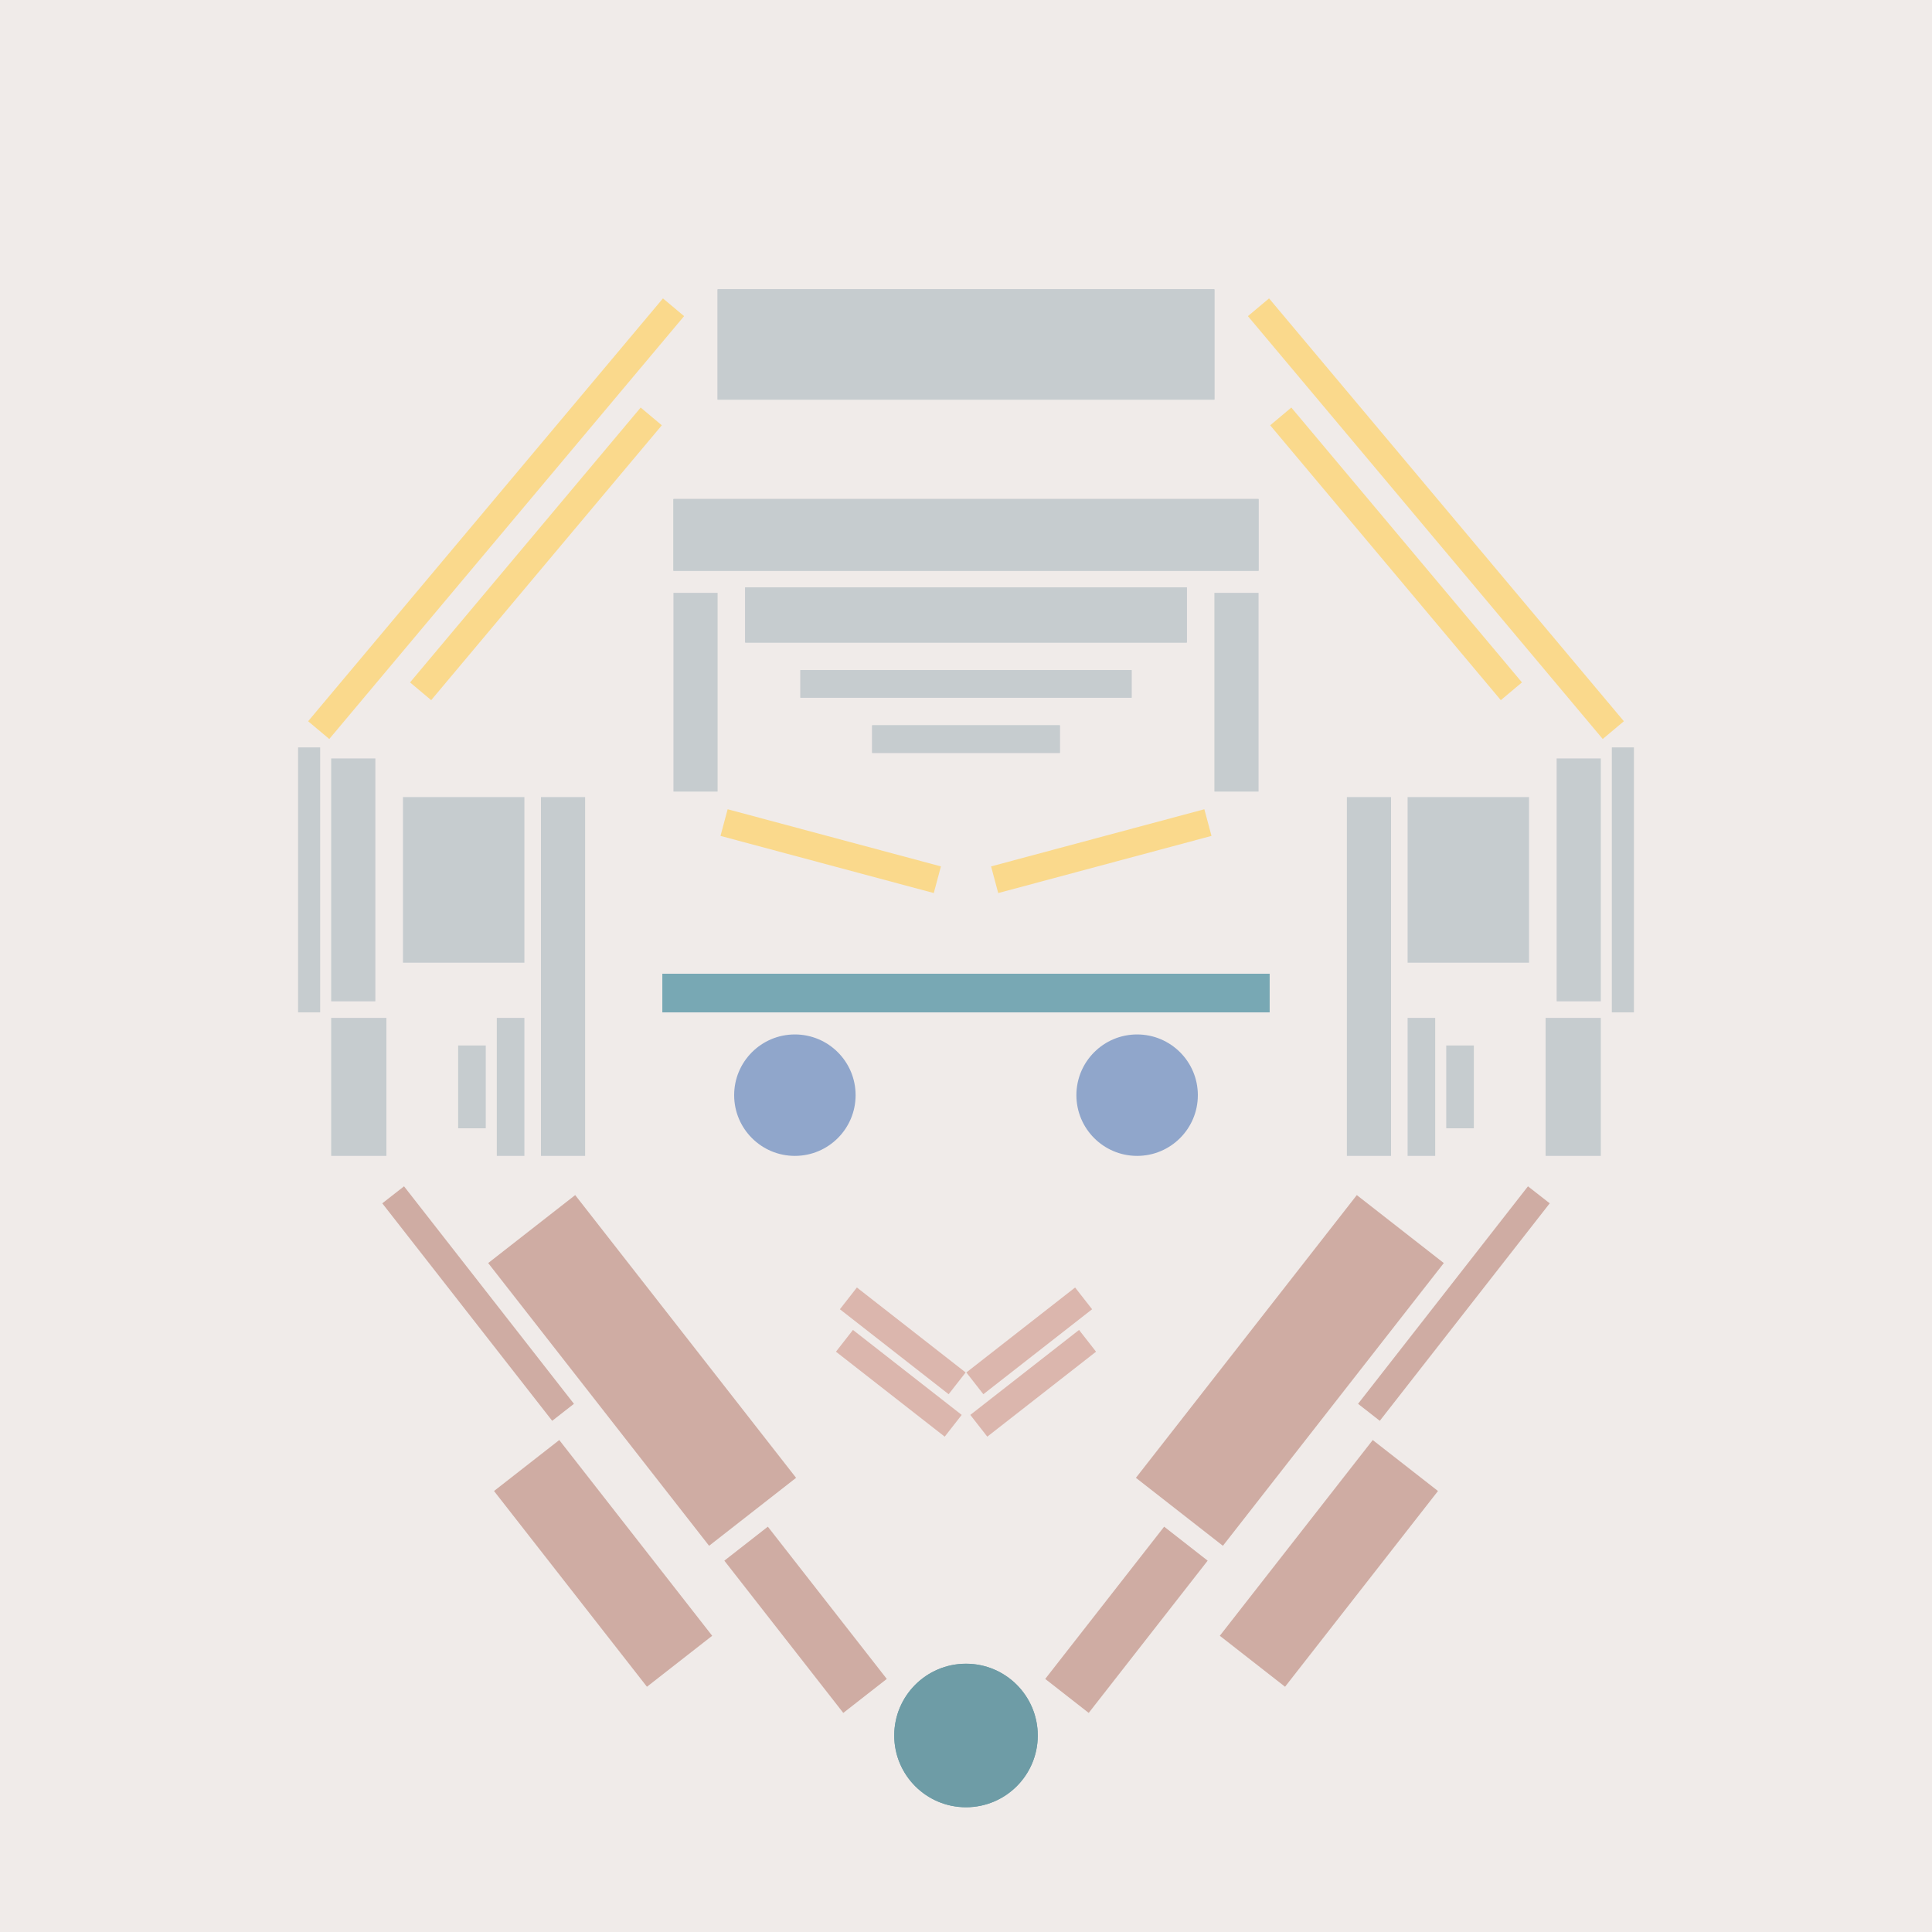
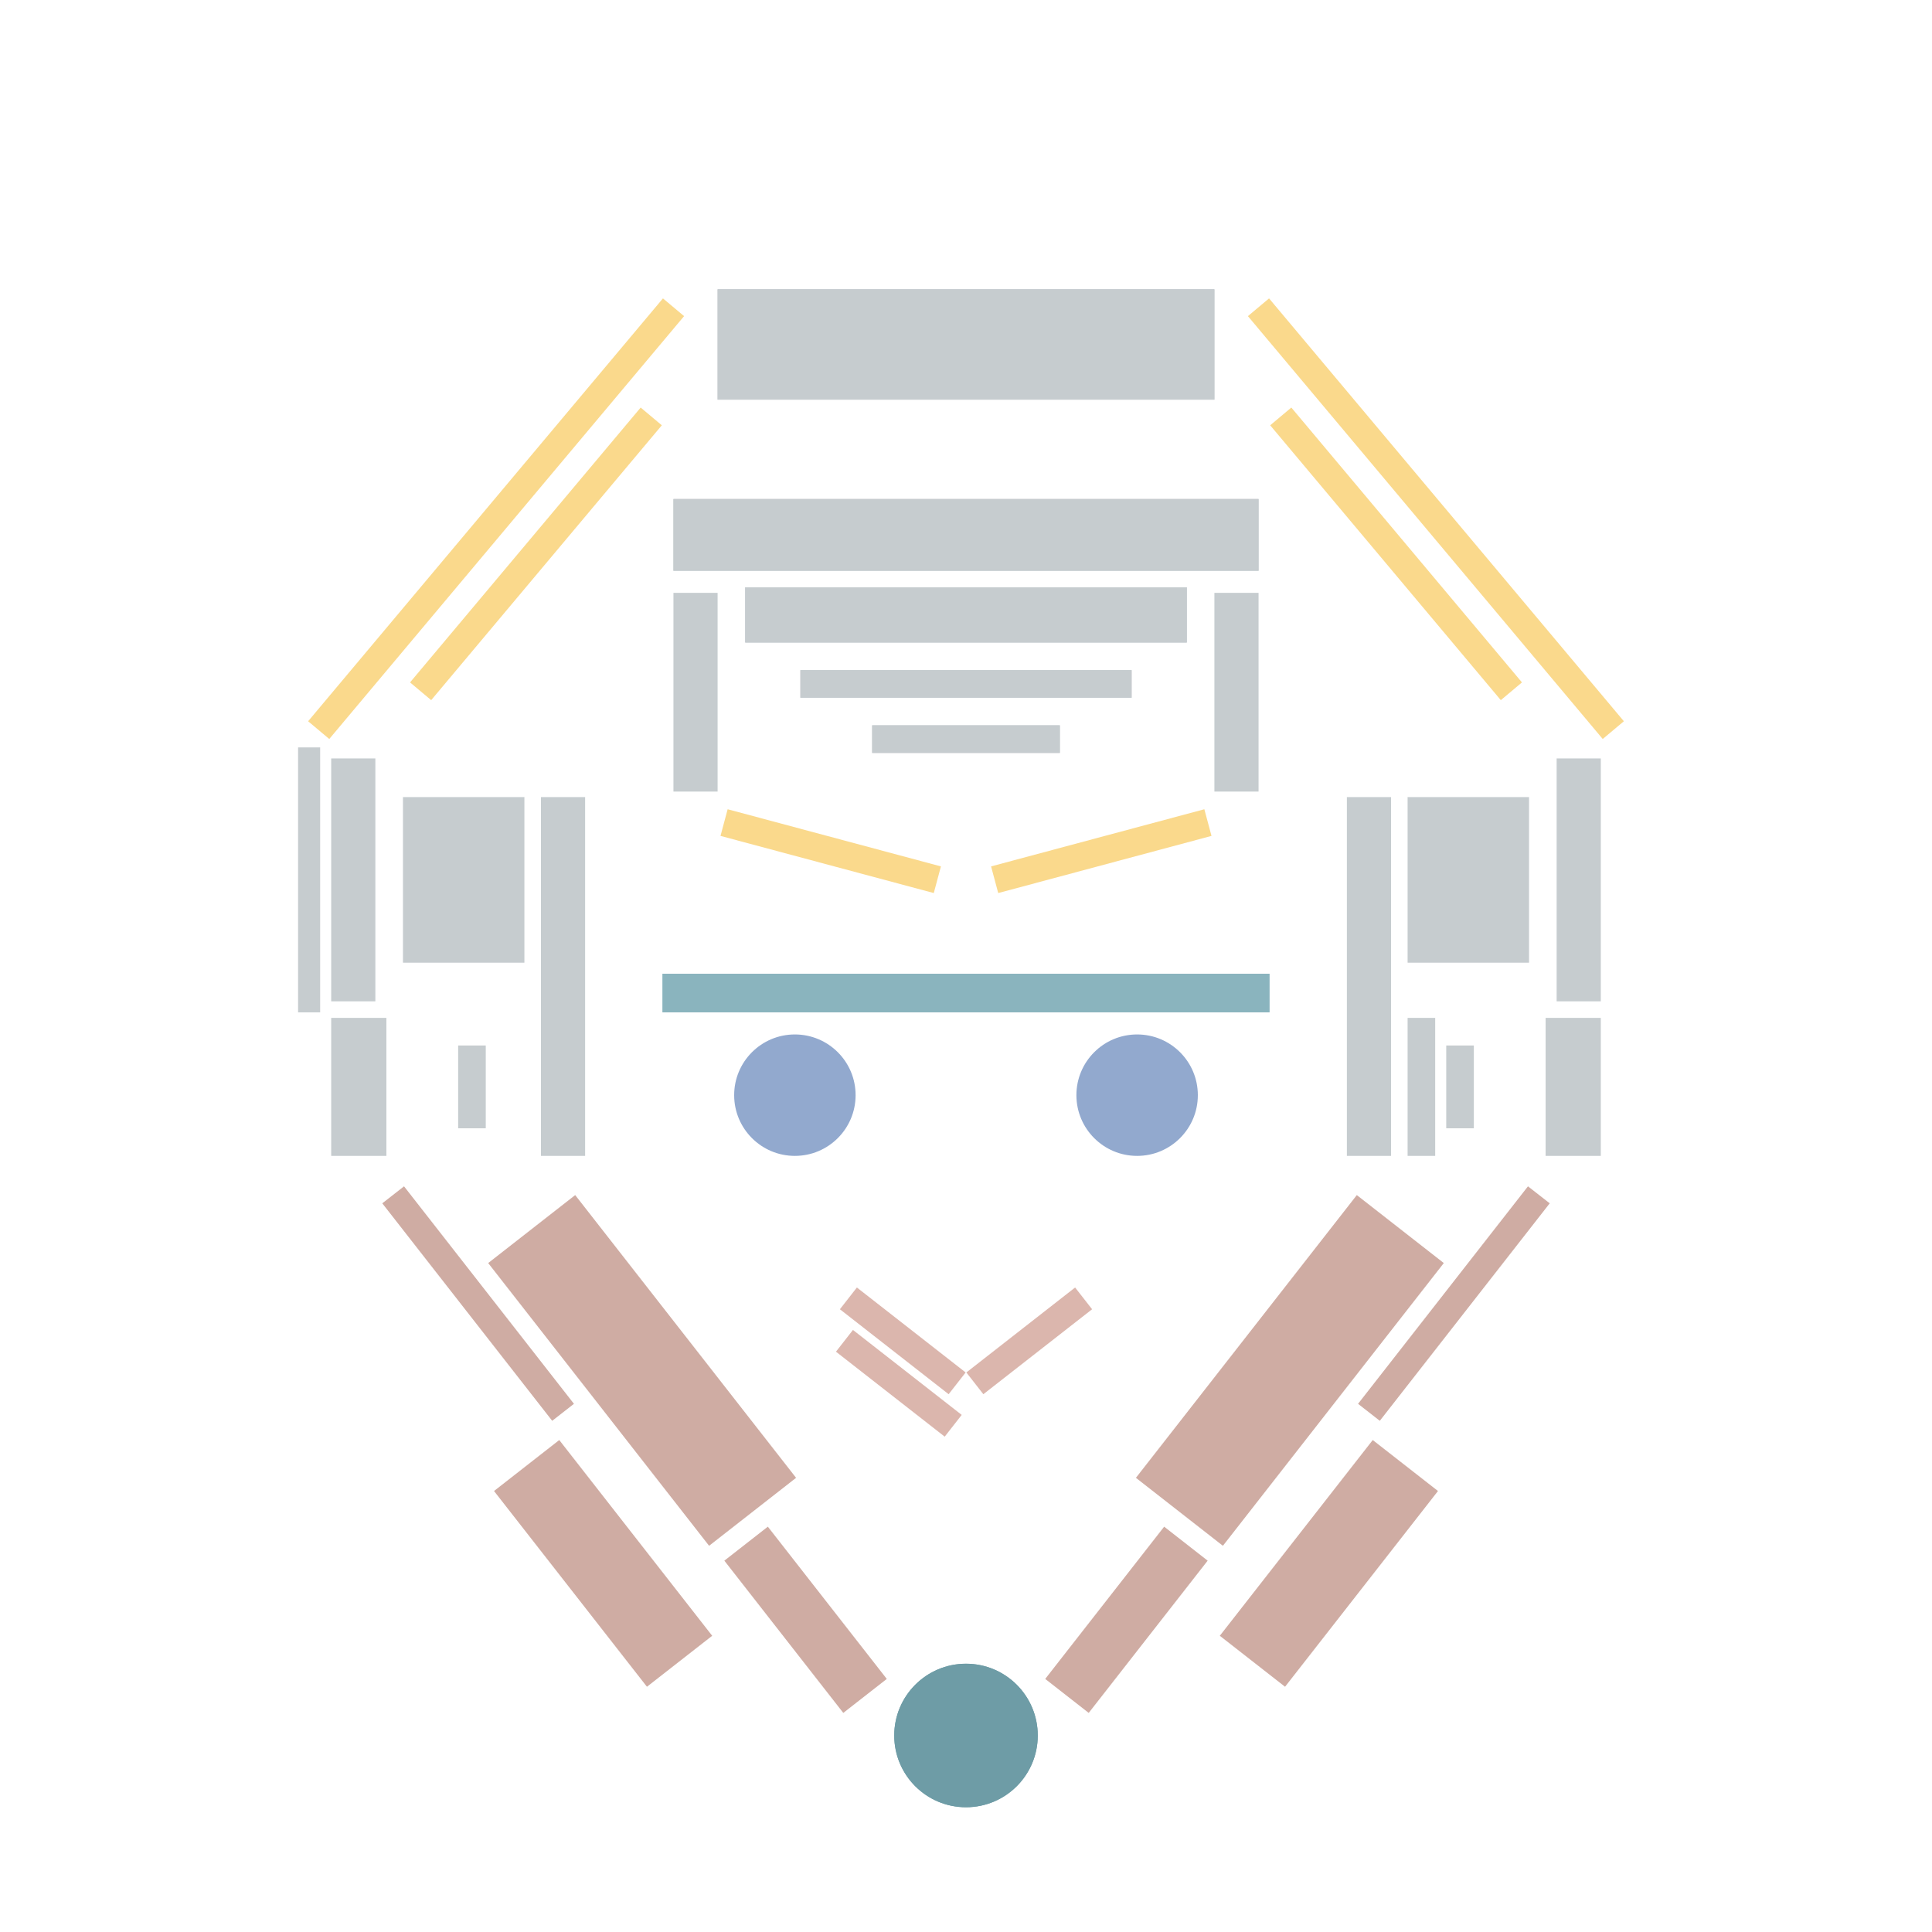
<svg xmlns="http://www.w3.org/2000/svg" preserveAspectRatio="xMinYMin meet" viewBox="0 0 350 350">
  <filter id="neon" y="-2" x="-1" width="350" height="350">
    <feDropShadow flood-color="#8A795D" dx="0" dy="6" flood-opacity="0.65" stdDeviation="2.5" result="shadow" />
    <feOffset in="StrokePaint" dx="0" dy="2.4" result="offStrPnt" />
    <feFlood flood-color="#4A4132" flood-opacity="2" result="flood1" />
    <feOffset in="SourceGraphic" dx="0" dy="2" result="offFlood" />
    <feOffset in="SourceGraphic" dx="0" dy="9" result="offShadow" />
    <feComposite in="flood1" in2="offFlood" operator="in" result="cmpFlood" />
    <feComposite in="shadow" in2="offShadow" operator="in" result="cmpSha" />
    <feGaussianBlur in="offStrPnt" stdDeviation="1" result="bStrokeP" />
    <feGaussianBlur in="cmpFlood" stdDeviation="0.6" result="bFlood" />
    <feGaussianBlur in="cmpSha" stdDeviation="0.6" result="bShadow" />
    <feMerge>
      <feMergeNode in="bStrokeP" />
      <feMergeNode in="bshadow" />
      <feMergeNode in="bFlood" />
      <feMergeNode in="SourceGraphic" />
    </feMerge>
  </filter>
-   <rect width="100%" height="100%" fill="#F0EBE9" />
  <g filter="url(#neon)">
    <rect x="128" y="275" width="35 " height="10 " fill="#CFACA3" transform="  translate( 277 , -7  ) rotate ( 52 )" />
    <rect x="87 " y="263" width="45 " height="15 " fill="#CFACA3" transform="  translate( 255 , 17  ) rotate ( 52 )" />
    <rect x="84 " y="224" width="65 " height="20 " fill="#CFACA3" transform="  translate( 229 , -1  ) rotate ( 52 )" />
    <rect x="61 " y="220" width="50 " height="5  " fill="#CFACA3" transform="  translate( 209 , 18  ) rotate ( 52 )" />
    <circle cx="175" cy="301" r="13 " fill="#6E9CA6" />
    <rect x="128" y="275" width="35 " height="10 " fill="#CFACA3" transform=" scale(-1,1)  translate(-350,0) translate( 277 , -7  ) rotate ( 52 )" />
    <rect x="87 " y="263" width="45 " height="15 " fill="#CFACA3" transform=" scale(-1,1)  translate(-350,0) translate( 255 , 17  ) rotate ( 52 )" />
    <rect x="84 " y="224" width="65 " height="20 " fill="#CFACA3" transform=" scale(-1,1)  translate(-350,0) translate( 229 , -1  ) rotate ( 52 )" />
    <rect x="61 " y="220" width="50 " height="5  " fill="#CFACA3" transform=" scale(-1,1)  translate(-350,0) translate( 209 , 18  ) rotate ( 52 )" />
    <circle cx="175" cy="301" r="13 " fill="#6E9CA6" transform="scale(-1,1) translate(-350,0)" />
    <rect x="98 " y="131" width="8  " height="65 " fill="#C6CCCF" />
    <rect x="122" y="94 " width="8  " height="36 " fill="#C6CCCF" />
    <rect x="54 " y="122" width="4  " height="48 " fill="#C6CCCF" />
    <rect x="158" y="118" width="34 " height="5  " fill="#C6CCCF" />
    <rect x="145" y="108" width="60 " height="5  " fill="#C6CCCF" />
    <rect x="122" y="77 " width="106" height="13 " fill="#C6CCCF" />
    <rect x="135" y="93 " width="80 " height="10 " fill="#C6CCCF" />
    <rect x="130" y="39 " width="90 " height="20 " fill="#C6CCCF" />
    <rect x="73 " y="131" width="22 " height="30 " fill="#C6CCCF" />
-     <rect x="90 " y="171" width="5  " height="25 " fill="#C6CCCF" />
    <rect x="83 " y="176" width="5  " height="15 " fill="#C6CCCF" />
    <rect x="60 " y="171" width="10 " height="25 " fill="#C6CCCF" />
    <rect x="60 " y="124" width="8  " height="44 " fill="#C6CCCF" />
    <rect x="131" y="138" width="40 " height="5  " fill="#fad98c" transform="  translate( 41  , -34 ) rotate ( 15 )" />
    <rect x="95 " y="54 " width="5  " height="65 " fill="#fad98c" transform="  translate( 78  , -42 ) rotate ( 40 )" />
    <rect x="39 " y="78 " width="100" height="5  " fill="#fad98c" transform="  translate( -29 , 97  ) rotate ( -50)" />
    <rect x="98 " y="131" width="8  " height="65 " fill="#C6CCCF" transform="scale(-1,1) translate(-350,0)" />
    <rect x="122" y="94 " width="8  " height="36 " fill="#C6CCCF" transform="scale(-1,1) translate(-350,0)" />
-     <rect x="54 " y="122" width="4  " height="48 " fill="#C6CCCF" transform="scale(-1,1) translate(-350,0)" />
    <rect x="158" y="118" width="34 " height="5  " fill="#C6CCCF" transform="scale(-1,1) translate(-350,0)" />
    <rect x="145" y="108" width="60 " height="5  " fill="#C6CCCF" transform="scale(-1,1) translate(-350,0)" />
    <rect x="122" y="77 " width="106" height="13 " fill="#C6CCCF" transform="scale(-1,1) translate(-350,0)" />
    <rect x="135" y="93 " width="80 " height="10 " fill="#C6CCCF" transform="scale(-1,1) translate(-350,0)" />
    <rect x="130" y="39 " width="90 " height="20 " fill="#C6CCCF" transform="scale(-1,1) translate(-350,0)" />
    <rect x="73 " y="131" width="22 " height="30 " fill="#C6CCCF" transform="scale(-1,1) translate(-350,0)" />
    <rect x="90 " y="171" width="5  " height="25 " fill="#C6CCCF" transform="scale(-1,1) translate(-350,0)" />
    <rect x="83 " y="176" width="5  " height="15 " fill="#C6CCCF" transform="scale(-1,1) translate(-350,0)" />
    <rect x="60 " y="171" width="10 " height="25 " fill="#C6CCCF" transform="scale(-1,1) translate(-350,0)" />
    <rect x="60 " y="124" width="8  " height="44 " fill="#C6CCCF" transform="scale(-1,1) translate(-350,0)" />
    <rect x="131" y="138" width="40 " height="5  " fill="#fad98c" transform=" scale(-1,1)  translate(-350,0) translate( 41  , -34 ) rotate ( 15 )" />
    <rect x="95 " y="54 " width="5  " height="65 " fill="#fad98c" transform=" scale(-1,1)  translate(-350,0) translate( 78  , -42 ) rotate ( 40 )" />
    <rect x="39 " y="78 " width="100" height="5  " fill="#fad98c" transform=" scale(-1,1)  translate(-350,0) translate( -29 , 97  ) rotate ( -50)" />
    <rect x="150" y="235" width="25 " height="5  " fill="#DBB6AD" transform="  translate( 181 , -50 ) rotate ( 38 )" />
    <rect x="151" y="227" width="25 " height="5  " fill="#DBB6AD" transform="  translate( 176 , -52 ) rotate ( 38 )" />
-     <rect x="150" y="235" width="25 " height="5  " fill="#DBB6AD" transform=" scale(-1,1)  translate(-350,0) translate( 181 , -50 ) rotate ( 38 )" />
    <rect x="151" y="227" width="25 " height="5  " fill="#DBB6AD" transform=" scale(-1,1)  translate(-350,0) translate( 176 , -52 ) rotate ( 38 )" />
  </g>
  <g fill-opacity="0.85">
-     <rect x="120" y="163" width="110" height="7  " fill="#76A7B3" filter="url(#neon)" />
    <circle cx="144" cy="185" r="11 " fill="#7F9AC6" filter="url(#neon)" />
    <rect x="120" y="163" width="110" height="7  " fill="#76A7B3" filter="url(#neon)" transform="scale(-1,1) translate(-350,0)" />
    <circle cx="144" cy="185" r="11 " fill="#7F9AC6" filter="url(#neon)" transform="scale(-1,1) translate(-350,0)" />
  </g>
</svg>